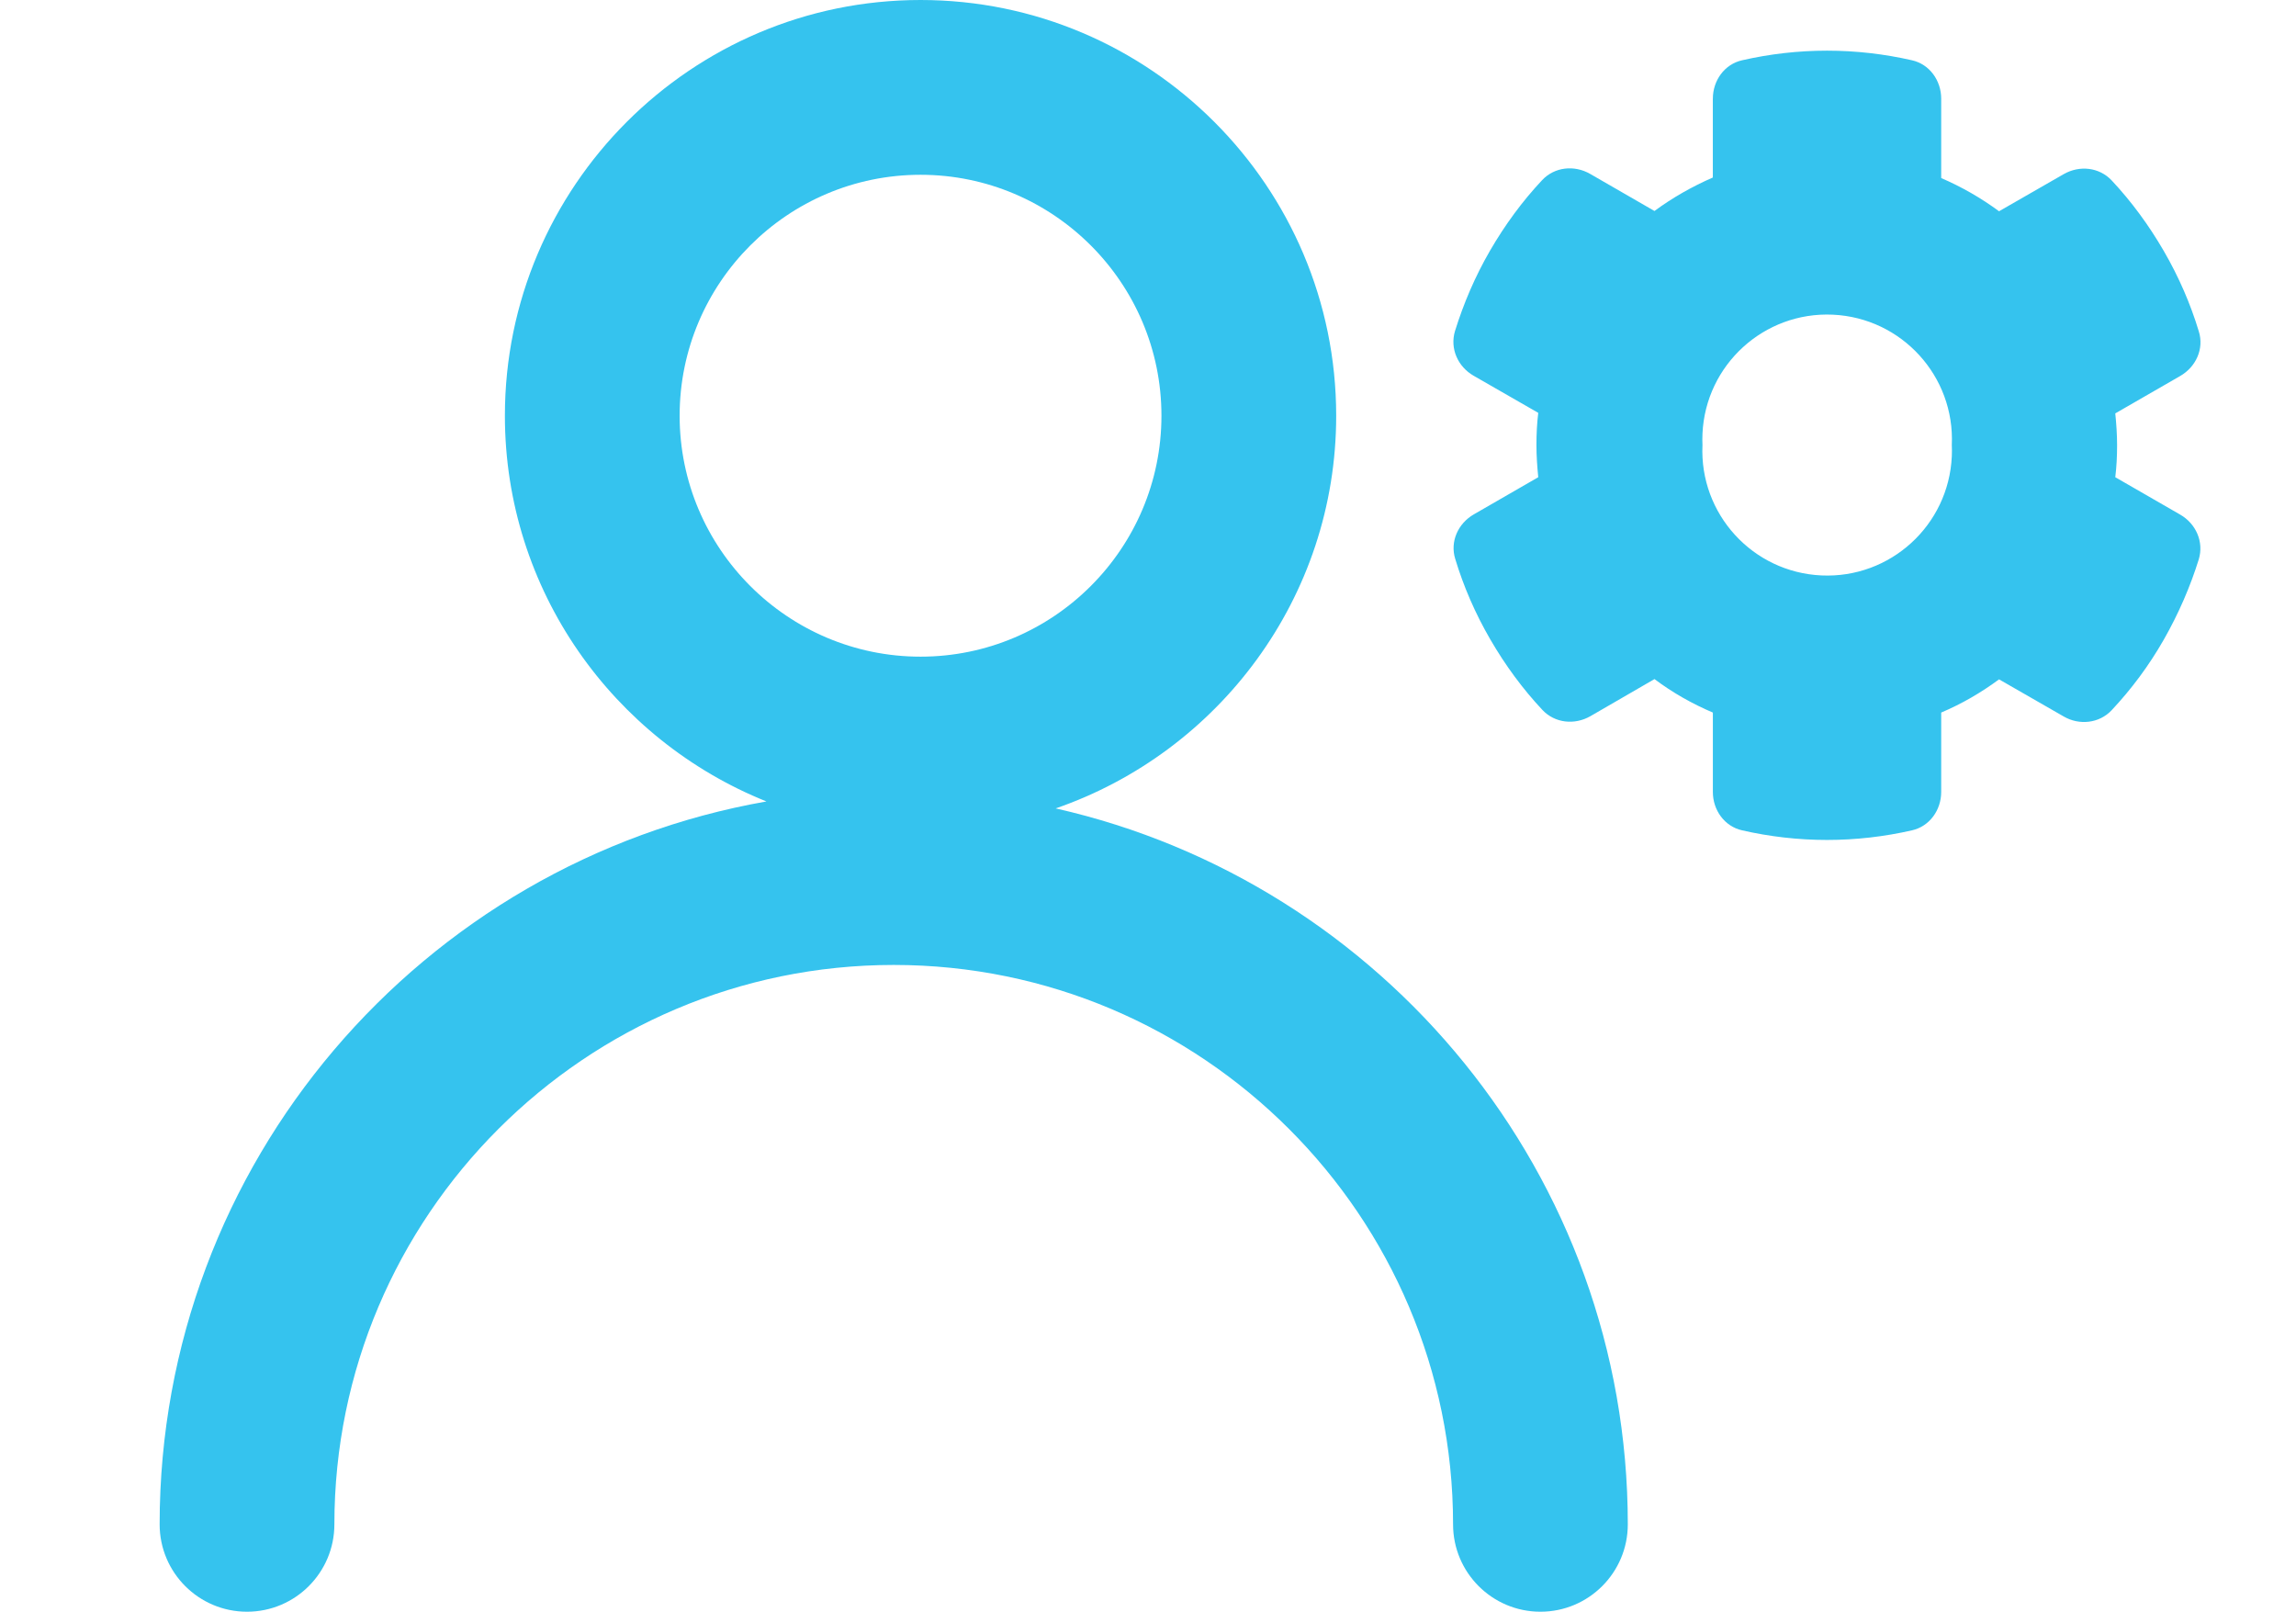
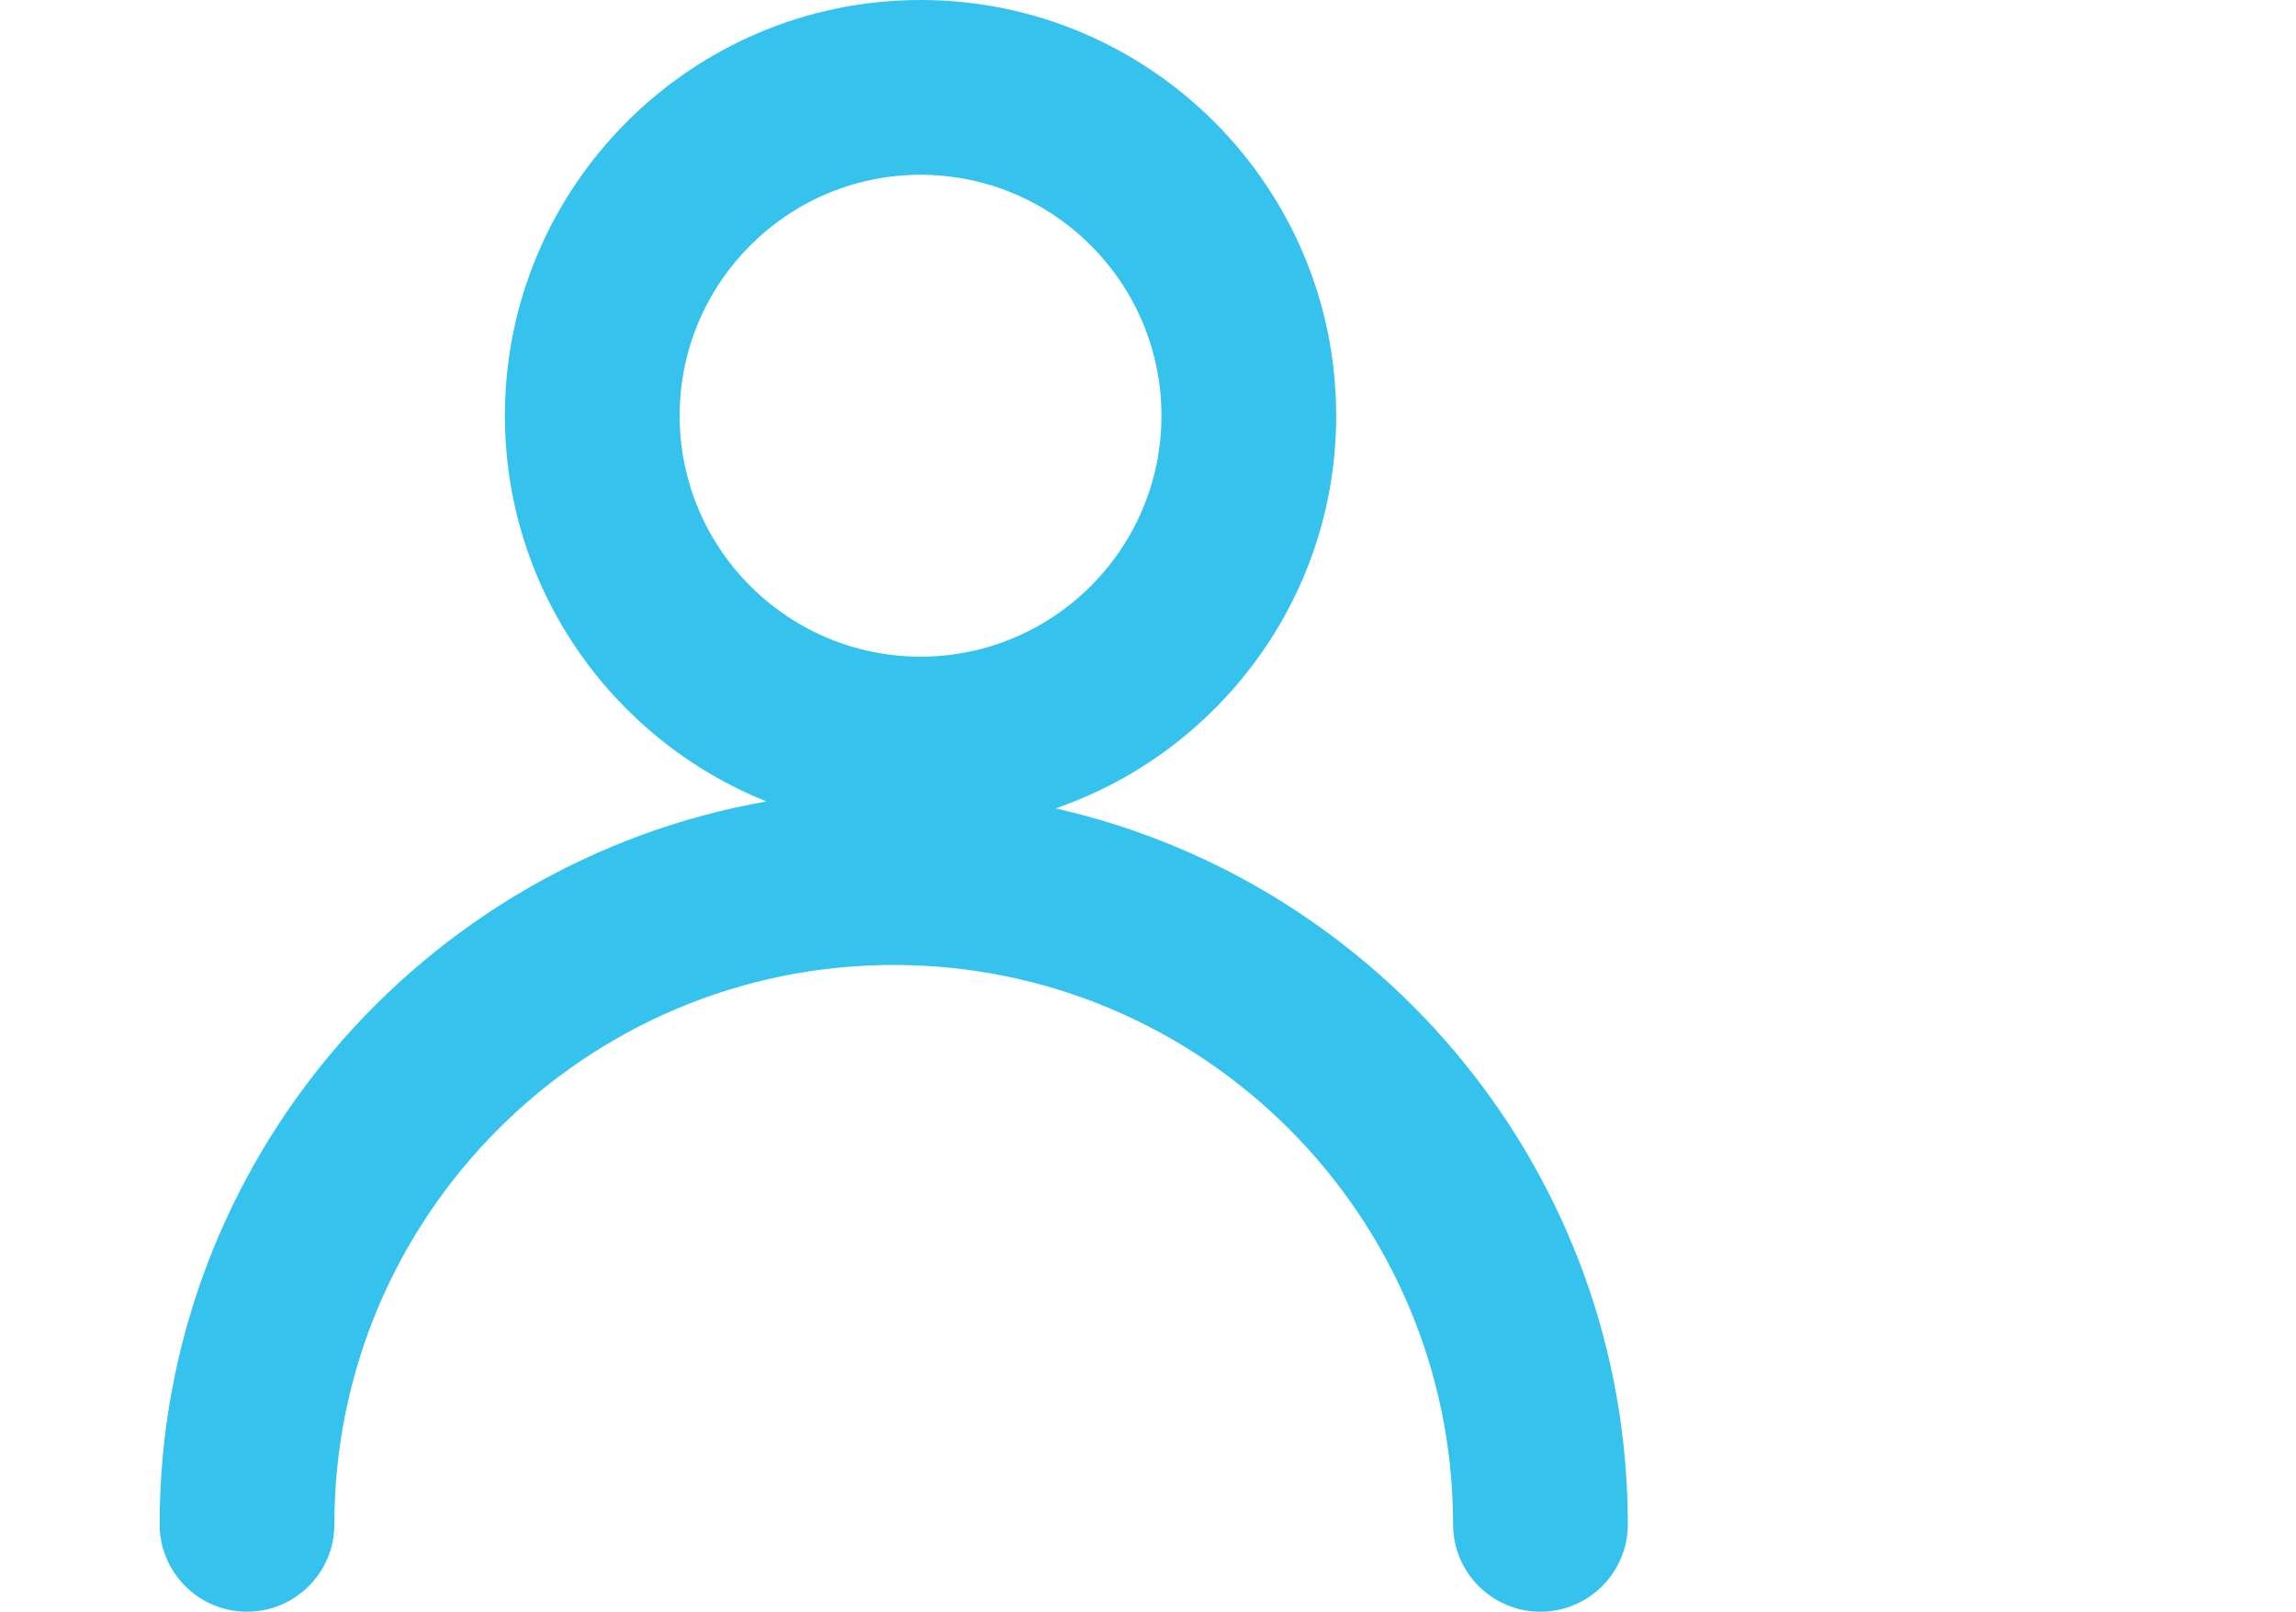
<svg xmlns="http://www.w3.org/2000/svg" id="a" width="92.609" height="65" viewBox="0 0 92.609 65">
  <defs>
    <style>.b{fill:#35c3ee;}</style>
  </defs>
  <path class="b" d="M42.581,32.603c6.573-2.269,11.314-8.503,11.314-15.837C53.895,7.521,46.375,0,37.13,0S20.365,7.521,20.365,16.765c0,7.047,4.376,13.081,10.549,15.557-13.887,2.439-24.475,14.579-24.475,29.154,0,1.946,1.578,3.524,3.524,3.524s3.524-1.578,3.524-3.524c0-12.44,10.121-22.56,22.561-22.56s22.561,10.121,22.561,22.56c0,1.946,1.578,3.524,3.524,3.524s3.524-1.578,3.524-3.524c0-14.081-9.883-25.889-23.075-28.873Zm-15.168-15.837c0-5.358,4.359-9.717,9.717-9.717s9.717,4.359,9.717,9.717-4.359,9.717-9.717,9.717-9.717-4.359-9.717-9.717Z" />
-   <path class="b" d="M69.088,3.979c0-.733,.471-1.392,1.183-1.549,1.099-.251,2.25-.387,3.422-.387s2.323,.136,3.422,.387c.712,.157,1.183,.816,1.183,1.549v3.202c.827,.356,1.611,.806,2.333,1.339l2.606-1.496c.638-.366,1.434-.282,1.936,.251,.795,.848,1.496,1.8,2.103,2.846s1.078,2.135,1.413,3.244c.22,.701-.115,1.434-.753,1.8l-2.616,1.507c.042,.419,.073,.848,.073,1.287s-.021,.858-.073,1.287l2.616,1.507c.638,.366,.963,1.099,.753,1.8-.345,1.109-.816,2.197-1.413,3.244s-1.308,1.999-2.103,2.846c-.502,.534-1.308,.617-1.936,.251l-2.606-1.496c-.722,.534-1.496,.984-2.333,1.339v3.202c0,.733-.471,1.392-1.183,1.549-1.099,.251-2.25,.387-3.422,.387s-2.323-.136-3.422-.387c-.712-.157-1.183-.816-1.183-1.549v-3.202c-.837-.356-1.632-.806-2.354-1.35l-2.585,1.496c-.638,.366-1.434,.282-1.936-.251-.795-.848-1.496-1.8-2.103-2.846s-1.078-2.135-1.413-3.244c-.22-.701,.115-1.434,.753-1.8l2.595-1.496c-.042-.429-.073-.858-.073-1.298s.021-.869,.073-1.298l-2.606-1.496c-.638-.366-.963-1.099-.753-1.8,.345-1.109,.806-2.197,1.413-3.244s1.308-1.999,2.103-2.846c.502-.534,1.298-.617,1.936-.251l2.595,1.496c.722-.534,1.517-.984,2.354-1.35V3.979h0Zm9.638,13.97c.127-2.777-2.022-5.131-4.799-5.258-2.777-.127-5.131,2.022-5.258,4.799-.007,.153-.007,.306,0,.459-.127,2.777,2.022,5.131,4.799,5.258,2.777,.127,5.131-2.022,5.258-4.799,.007-.153,.007-.306,0-.459Z" />
</svg>